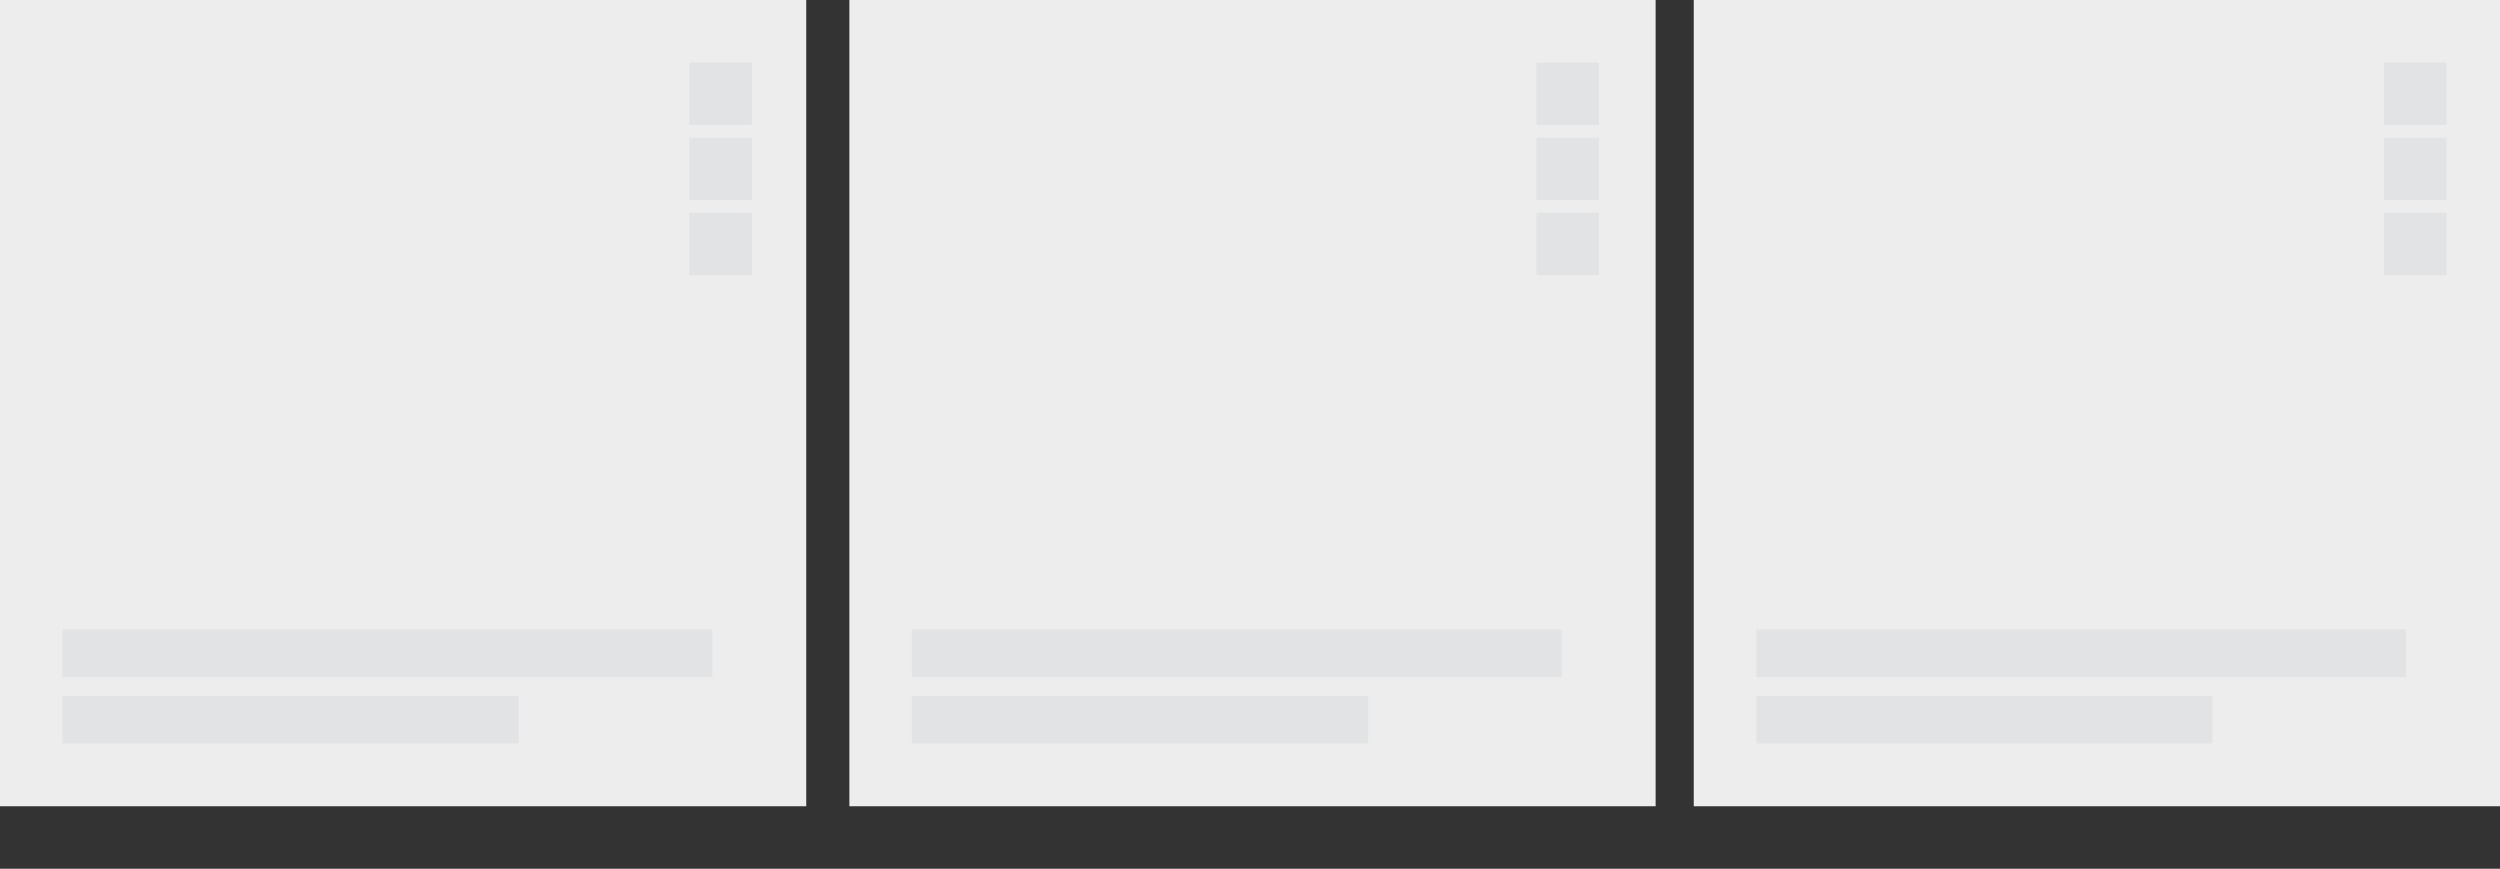
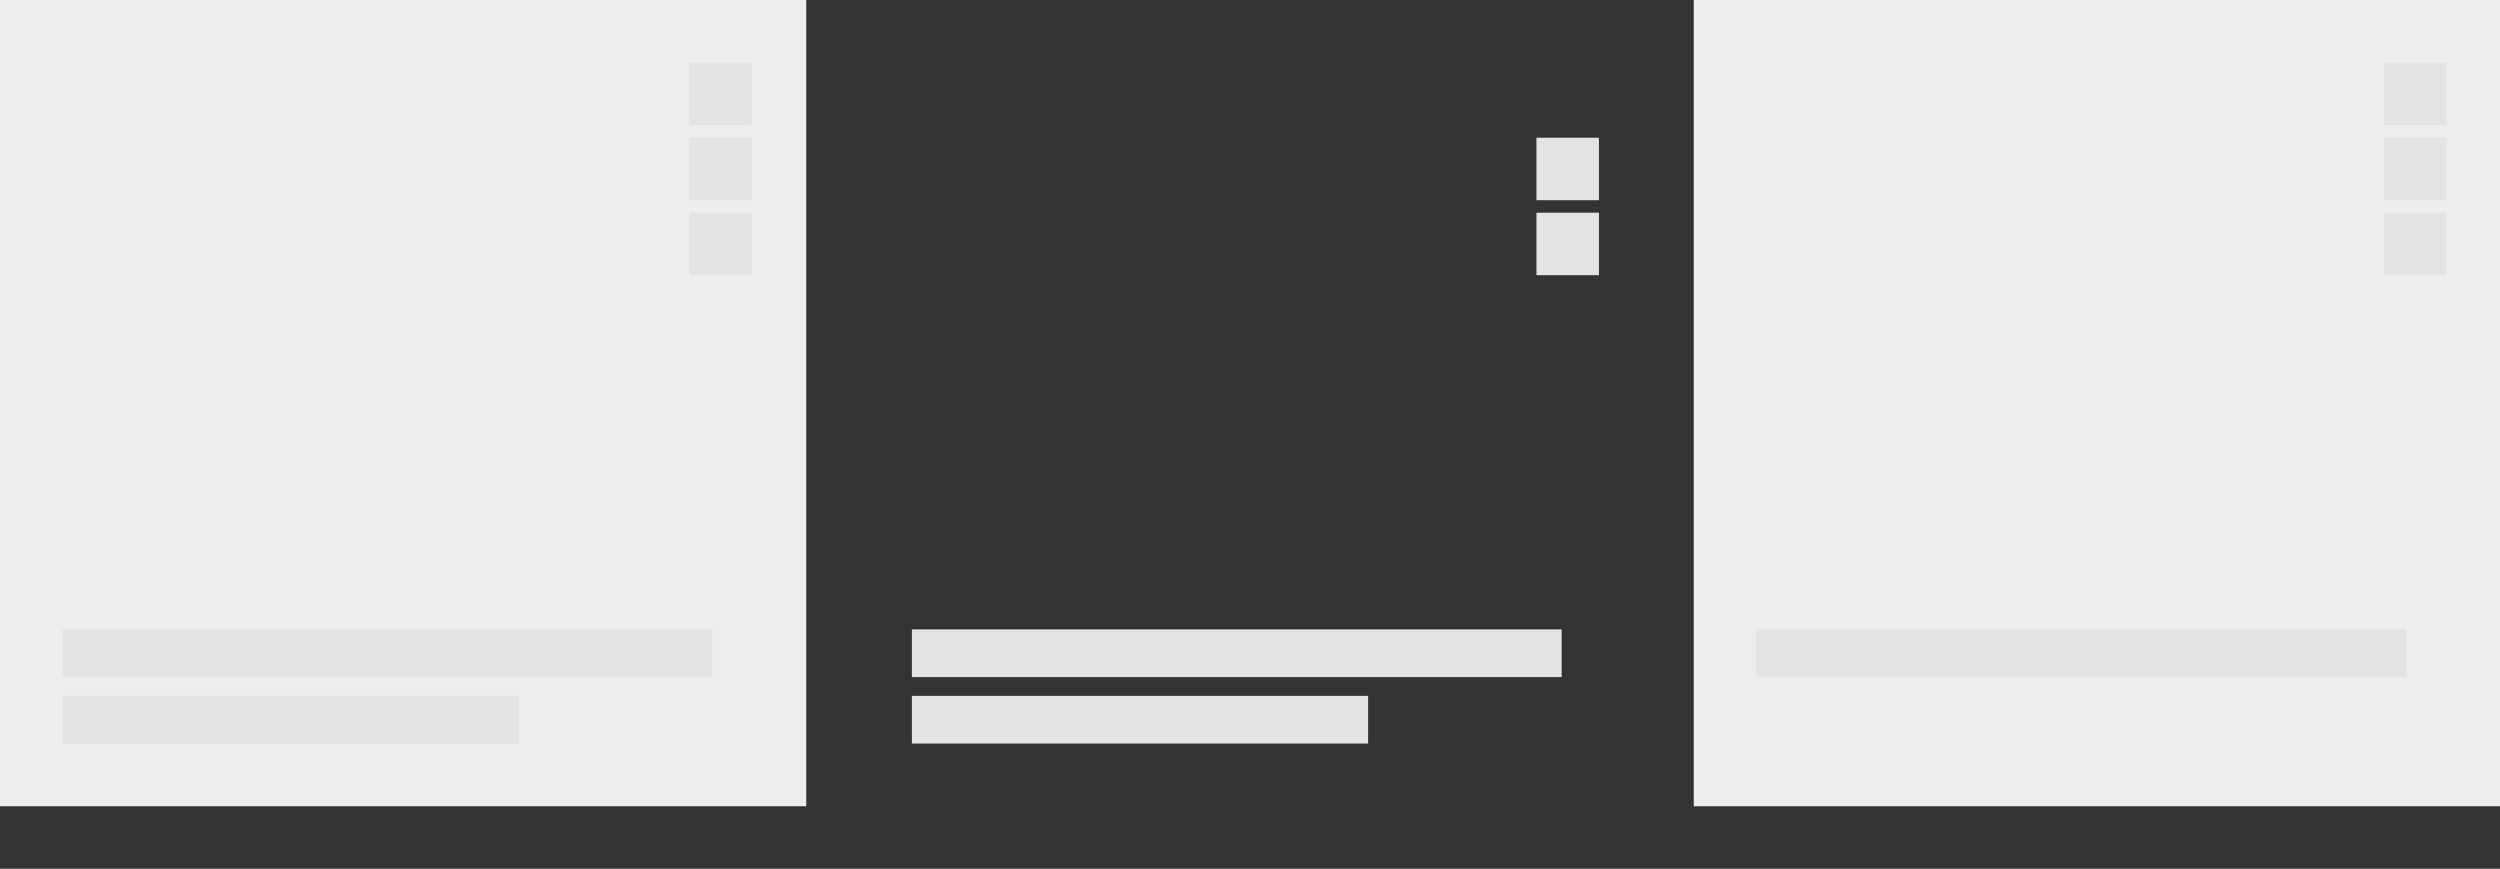
<svg xmlns="http://www.w3.org/2000/svg" version="1.1" id="Layer_1" x="0px" y="0px" viewBox="0 0 1200 417" style="enable-background:new 0 0 1200 417;" xml:space="preserve">
  <rect x="0" y="0" width="1200" height="417" fill="#333333" stroke="none" />
  <style type="text/css">
	.st0{fill:#EDEDEE;}
	.st1{fill:#E2E3E4;}
</style>
  <g>
    <g>
      <rect class="st0" width="387" height="387" />
      <rect x="30" y="302.1" class="st1" width="311.9" height="22.9" />
      <rect x="30" y="334" class="st1" width="219" height="22.9" />
    </g>
    <g>
      <rect x="330.9" y="30" class="st1" width="30" height="30" />
      <rect x="330.9" y="66.1" class="st1" width="30" height="30" />
      <rect x="330.9" y="102.1" class="st1" width="30" height="30" />
    </g>
  </g>
  <g>
    <g>
-       <rect x="407.7" class="st0" width="387" height="387" />
      <rect x="437.7" y="302.1" class="st1" width="311.9" height="22.9" />
      <rect x="437.7" y="334" class="st1" width="219" height="22.9" />
    </g>
    <g>
-       <rect x="737.5" y="30" class="st1" width="30" height="30" />
      <rect x="737.5" y="66.1" class="st1" width="30" height="30" />
      <rect x="737.5" y="102.1" class="st1" width="30" height="30" />
    </g>
  </g>
  <g>
    <g>
      <rect x="813" class="st0" width="387" height="387" />
      <rect x="843" y="302.1" class="st1" width="311.9" height="22.9" />
-       <rect x="843" y="334" class="st1" width="219" height="22.9" />
    </g>
    <g>
      <rect x="1144.3" y="30" class="st1" width="30" height="30" />
      <rect x="1144.3" y="66.1" class="st1" width="30" height="30" />
      <rect x="1144.3" y="102.1" class="st1" width="30" height="30" />
    </g>
  </g>
</svg>